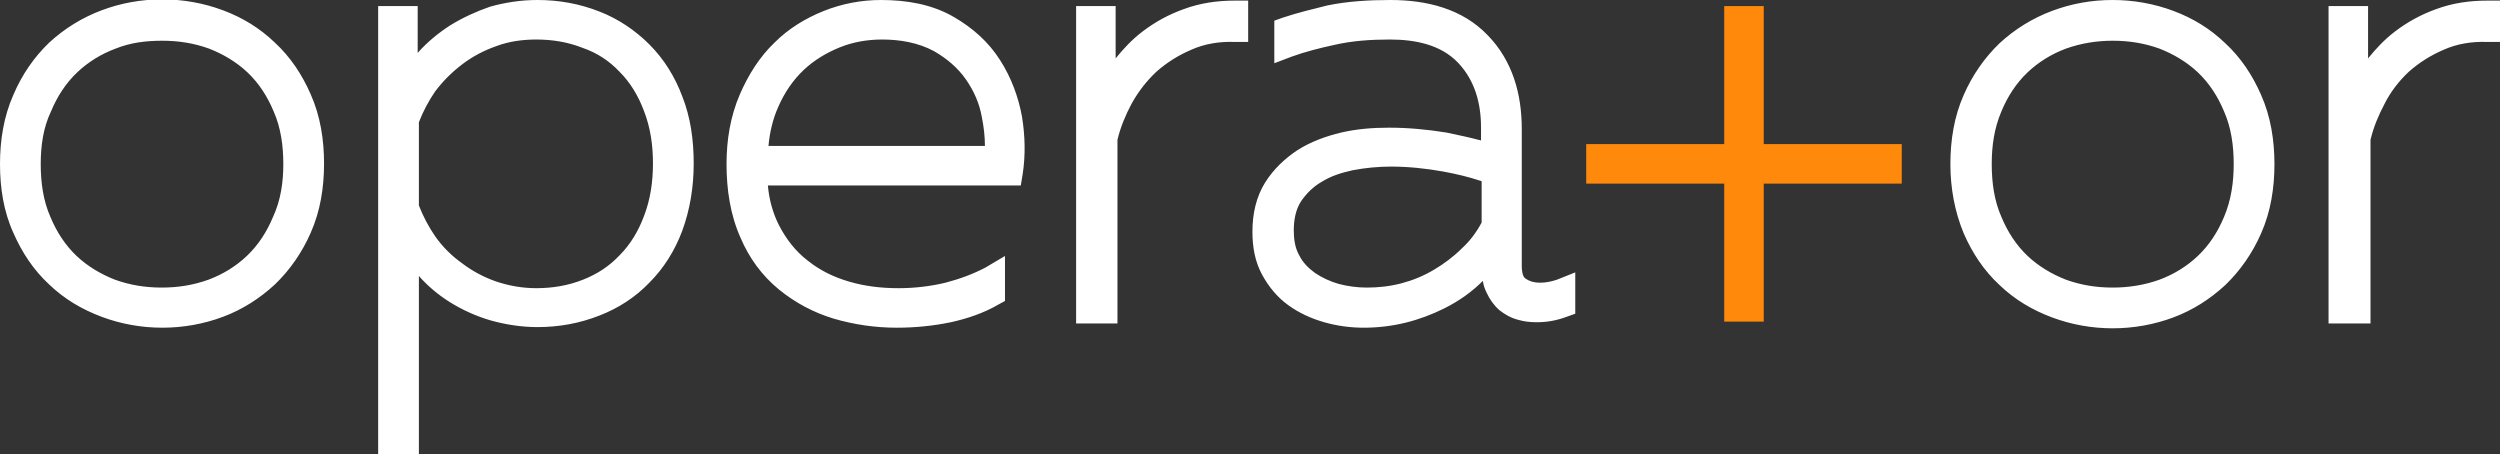
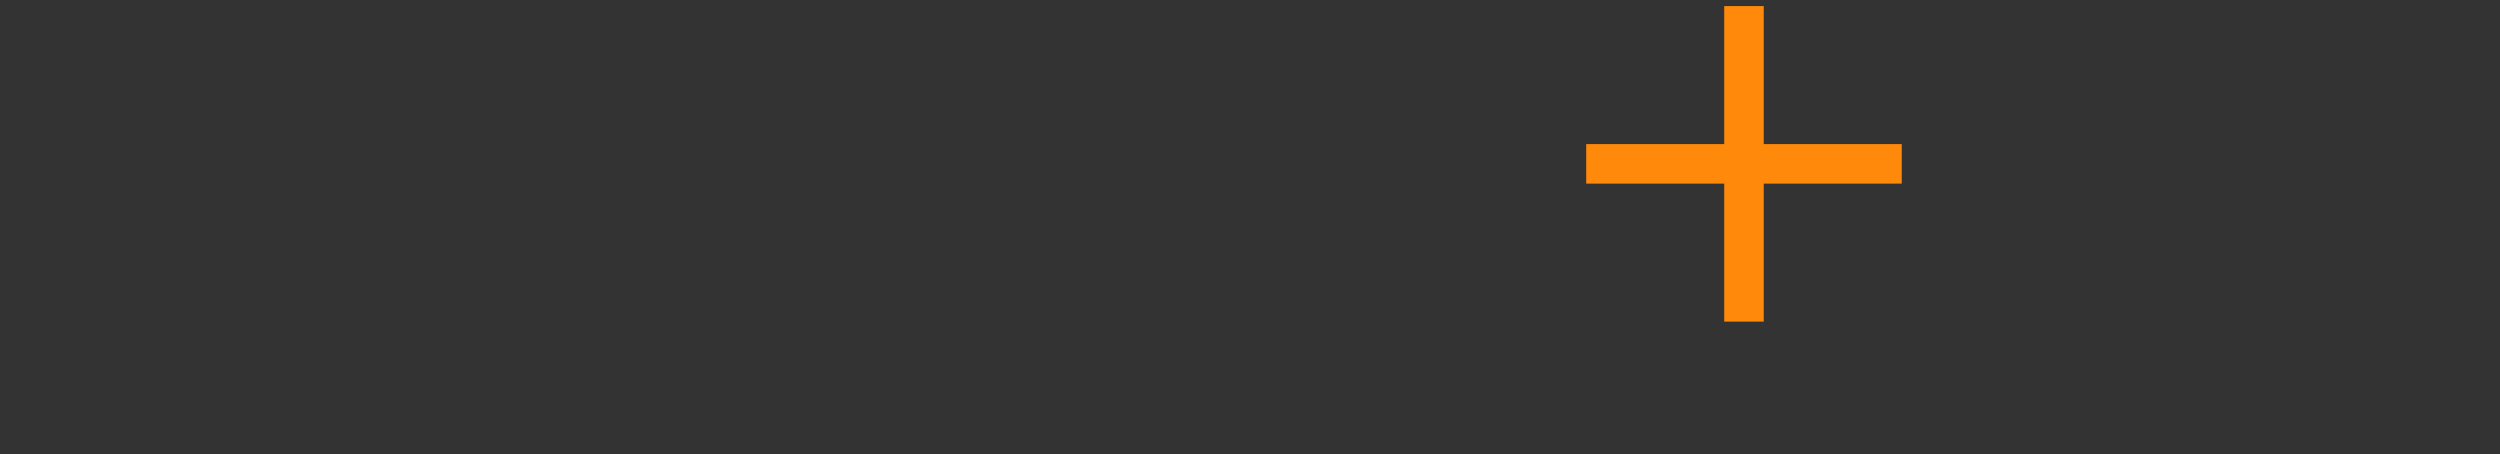
<svg xmlns="http://www.w3.org/2000/svg" version="1.1" id="Ebene_1" x="0px" y="0px" viewBox="0 0 411.2 74.7" style="enable-background:new 0 0 411.2 74.7;">
  <rect x="0" y="0" width="411.2" height="74.7" fill="#333333" stroke="none" />
  <style type="text/css">
	.st0{fill:#ffffff;}
	.st1{fill:#ffffff;}
</style>
  <g>
-     <path class="st0" d="M389.5,9.6c1.3-1.6,2.7-3.1,4.4-4.4c2.1-1.6,4.3-2.8,6.8-3.7c2.7-1,5.5-1.4,8.4-1.4h2.2v6.8l-2.2,0 c-2.5-0.1-5,0.3-7.2,1.3c-2.1,0.9-4,2.1-5.7,3.6c-1.6,1.5-3,3.3-4,5.3c-1,1.9-1.8,3.8-2.3,5.9v30.2H383V1h6.5V9.6z M367.4,27 c0-3-0.4-6-1.6-8.7c-1-2.4-2.4-4.6-4.3-6.4c-1.8-1.7-4-3-6.3-3.9c-2.5-0.9-5-1.3-7.7-1.3c-2.6,0-5.2,0.4-7.7,1.3 c-2.4,0.9-4.5,2.2-6.3,3.9c-1.9,1.8-3.3,4-4.3,6.4c-1.2,2.8-1.6,5.7-1.6,8.7c0,3,0.4,6,1.6,8.7c1,2.4,2.4,4.6,4.3,6.4 c1.8,1.7,4,3,6.3,3.9c2.5,0.9,5,1.3,7.7,1.3c2.6,0,5.2-0.4,7.7-1.3c2.4-0.9,4.5-2.2,6.3-3.9c1.9-1.8,3.3-4,4.3-6.4 C367,32.9,367.4,29.9,367.4,27 M320.8,27c0-3.9,0.6-7.8,2.2-11.4c1.4-3.2,3.4-6.1,5.9-8.5c2.5-2.3,5.4-4.1,8.6-5.3 c3.2-1.2,6.5-1.8,10-1.8c3.4,0,6.8,0.6,10,1.8c3.2,1.2,6,2.9,8.5,5.3c2.6,2.4,4.5,5.3,5.9,8.5c1.6,3.6,2.2,7.5,2.2,11.4 c0,3.9-0.6,7.8-2.2,11.4c-1.4,3.2-3.4,6.1-5.9,8.5c-2.5,2.3-5.3,4.1-8.5,5.3c-3.2,1.2-6.6,1.8-10,1.8c-3.4,0-6.8-0.6-10-1.8 c-3.2-1.2-6.1-2.9-8.6-5.3c-2.6-2.4-4.5-5.3-5.9-8.5C321.5,34.8,320.8,30.9,320.8,27 M243.7,36.6v-6.8c-2.1-0.7-4.2-1.2-6.4-1.6 c-2.8-0.5-5.7-0.8-8.5-0.8c-2.1,0-4.2,0.2-6.3,0.6c-1.8,0.4-3.5,0.9-5.1,1.9c-1.4,0.8-2.5,1.9-3.4,3.2c-0.9,1.4-1.2,3.1-1.2,4.8 c0,1.4,0.2,2.9,0.9,4.1c0.6,1.2,1.5,2.1,2.6,2.9c1.2,0.8,2.5,1.4,3.9,1.8c1.5,0.4,3.1,0.6,4.6,0.6c1.9,0,3.8-0.2,5.7-0.7 c1.9-0.5,3.6-1.2,5.3-2.2c1.7-1,3.3-2.2,4.7-3.6C241.7,39.7,242.8,38.3,243.7,36.6 M243.9,46.2c-1.8,1.8-3.9,3.3-6.3,4.5 c-4.2,2.1-8.6,3.2-13.3,3.2c-2.2,0-4.4-0.3-6.5-0.9c-2.1-0.6-4.1-1.5-5.9-2.8c-1.8-1.3-3.2-3-4.3-5c-1.2-2.2-1.6-4.6-1.6-7.1 c0-2.9,0.6-5.7,2.1-8.1c1.4-2.2,3.2-3.9,5.3-5.3c2.2-1.4,4.7-2.3,7.2-2.9c2.6-0.6,5.2-0.8,7.9-0.8c3.1,0,6.3,0.3,9.4,0.8 c1.9,0.4,3.8,0.8,5.7,1.3V21c0-4-1-7.7-3.7-10.6c-2.9-3.1-7.2-3.9-11.3-3.9c-3.1,0-6.2,0.2-9.2,0.9c-2.3,0.5-4.7,1.1-6.9,1.9 l-2.9,1.1v-7l1.4-0.5c2.4-0.8,4.9-1.4,7.3-2c3.4-0.7,6.9-0.9,10.4-0.9c5.9,0,11.8,1.4,16,5.8c4.1,4.2,5.6,9.7,5.6,15.4v22.6 c0,0.6,0.1,1.7,0.6,2c0.7,0.5,1.5,0.7,2.4,0.7c1,0,1.9-0.2,2.8-0.5l3-1.2v6.8l-1.4,0.5c-1.6,0.6-3.2,0.9-4.9,0.9 c-1.1,0-2.1-0.1-3.1-0.4c-1.2-0.3-2.2-0.9-3.1-1.6c-0.9-0.8-1.6-1.8-2.1-2.9C244.2,47.5,244,46.9,243.9,46.2 M183.5,9.6 c1.3-1.6,2.7-3.1,4.4-4.4c2.1-1.6,4.3-2.8,6.8-3.7c2.7-1,5.5-1.4,8.4-1.4h2.2v6.8l-2.2,0c-2.5-0.1-5,0.3-7.2,1.3 c-2.1,0.9-4,2.1-5.7,3.6c-1.6,1.5-3,3.3-4.1,5.3c-1,1.9-1.8,3.8-2.3,5.9v30.2H177V1h6.5V9.6z M162,24c0-1.6-0.2-3.2-0.5-4.7 c-0.4-2.3-1.3-4.3-2.6-6.2c-1.4-2-3.2-3.5-5.3-4.7c-2.6-1.4-5.6-1.9-8.5-1.9c-2.4,0-4.8,0.4-7,1.3c-2.2,0.9-4.2,2.1-5.9,3.7 c-1.8,1.7-3.2,3.8-4.2,6.1c-0.9,2-1.4,4.2-1.6,6.4H162z M126.3,30.5c0.2,2.3,0.8,4.5,1.8,6.5c1.2,2.3,2.7,4.3,4.8,5.9 c2,1.6,4.3,2.7,6.7,3.4c2.7,0.8,5.4,1.1,8.2,1.1c2.6,0,5.2-0.3,7.7-0.9c2.3-0.6,4.5-1.4,6.6-2.5l3.2-1.9v7.4l-1.1,0.6 c-2.4,1.4-5.1,2.3-7.8,2.9c-2.9,0.6-5.9,0.9-8.9,0.9c-3.5,0-7-0.5-10.4-1.5c-3.3-1-6.3-2.6-9-4.8c-2.8-2.3-4.9-5.2-6.3-8.5 c-1.7-3.8-2.3-8-2.3-12.1c0-3.9,0.6-7.8,2.2-11.5c1.4-3.2,3.2-6.1,5.7-8.5c2.3-2.3,5.1-4,8.1-5.2c3-1.2,6.2-1.8,9.4-1.8 c4.2,0,8.4,0.7,12,2.8c3.1,1.8,5.7,4.1,7.6,7.1c1.8,2.8,3,6,3.6,9.3c0.5,3.1,0.6,6.3,0.1,9.5l-0.3,1.8H126.3z M68.9,20.1v13.7 c0.7,1.8,1.6,3.5,2.7,5.1c1.2,1.7,2.7,3.2,4.4,4.4c1.7,1.3,3.6,2.3,5.6,3c2.1,0.7,4.3,1.1,6.6,1.1c2.6,0,5.2-0.4,7.7-1.4 c2.3-0.9,4.3-2.2,6-4c1.8-1.8,3.1-4,4-6.4c1.1-2.8,1.5-5.8,1.5-8.7c0-3-0.4-5.9-1.5-8.7c-0.9-2.4-2.2-4.6-4-6.4 c-1.7-1.8-3.7-3.1-6-3.9c-2.5-1-5.1-1.4-7.7-1.4c-2.2,0-4.5,0.3-6.6,1.1c-2,0.7-3.9,1.7-5.6,3c-1.7,1.3-3.1,2.7-4.4,4.4 C70.5,16.6,69.6,18.3,68.9,20.1 M68.7,8.7C70.2,7,72,5.5,74,4.2c2.1-1.3,4.3-2.3,6.6-3.1C83.1,0.4,85.7,0,88.4,0 c3.5,0,6.9,0.6,10.2,1.9c3.1,1.2,5.9,3.1,8.2,5.4c2.4,2.4,4.2,5.3,5.4,8.5c1.4,3.5,1.9,7.3,1.9,11.1c0,3.8-0.6,7.6-1.9,11.1 c-1.2,3.2-3,6.1-5.4,8.5c-2.3,2.4-5.1,4.2-8.2,5.4c-3.3,1.3-6.7,1.9-10.2,1.9c-2.6,0-5.2-0.4-7.7-1.1C78.3,52,76.1,51,74,49.7 c-1.9-1.2-3.6-2.6-5.1-4.3v29.3h-6.7V1h6.5V8.7z M46.6,27c0-3-0.4-6-1.6-8.7c-1-2.4-2.4-4.6-4.3-6.4c-1.8-1.7-4-3-6.3-3.9 c-2.5-0.9-5-1.3-7.7-1.3S21.5,7,19,8c-2.4,0.9-4.5,2.2-6.3,3.9c-1.9,1.8-3.3,4-4.3,6.4C7.1,21,6.7,24,6.7,27c0,3,0.4,6,1.6,8.7 c1,2.4,2.4,4.6,4.3,6.4c1.8,1.7,4,3,6.3,3.9c2.5,0.9,5,1.3,7.7,1.3s5.2-0.4,7.7-1.3c2.4-0.9,4.5-2.2,6.3-3.9c1.9-1.8,3.3-4,4.3-6.4 C46.2,32.9,46.6,29.9,46.6,27 M0,27c0-3.9,0.6-7.8,2.2-11.4C3.6,12.3,5.6,9.4,8.1,7c2.5-2.3,5.4-4.1,8.6-5.3 c3.2-1.2,6.5-1.8,10-1.8c3.4,0,6.8,0.6,10,1.8c3.2,1.2,6,2.9,8.5,5.3c2.6,2.4,4.5,5.3,5.9,8.5c1.6,3.6,2.2,7.5,2.2,11.4 c0,3.9-0.6,7.8-2.2,11.4c-1.4,3.2-3.4,6.1-5.9,8.5c-2.5,2.3-5.3,4.1-8.5,5.3c-3.2,1.2-6.6,1.8-10,1.8c-3.4,0-6.8-0.6-10-1.8 c-3.2-1.2-6.1-2.9-8.6-5.3c-2.6-2.4-4.5-5.3-5.9-8.5C0.6,34.8,0,30.9,0,27" />
-   </g>
+     </g>
  <polygon class="st1" points="283.6,1 283.6,23.7 260.9,23.7 260.9,30.2 283.6,30.2 283.6,52.9 290.1,52.9 290.1,30.2 312.8,30.2 &#10;&#09;312.8,23.7 290.1,23.7 290.1,1 " style="fill: rgb(255, 137, 10);" />
</svg>